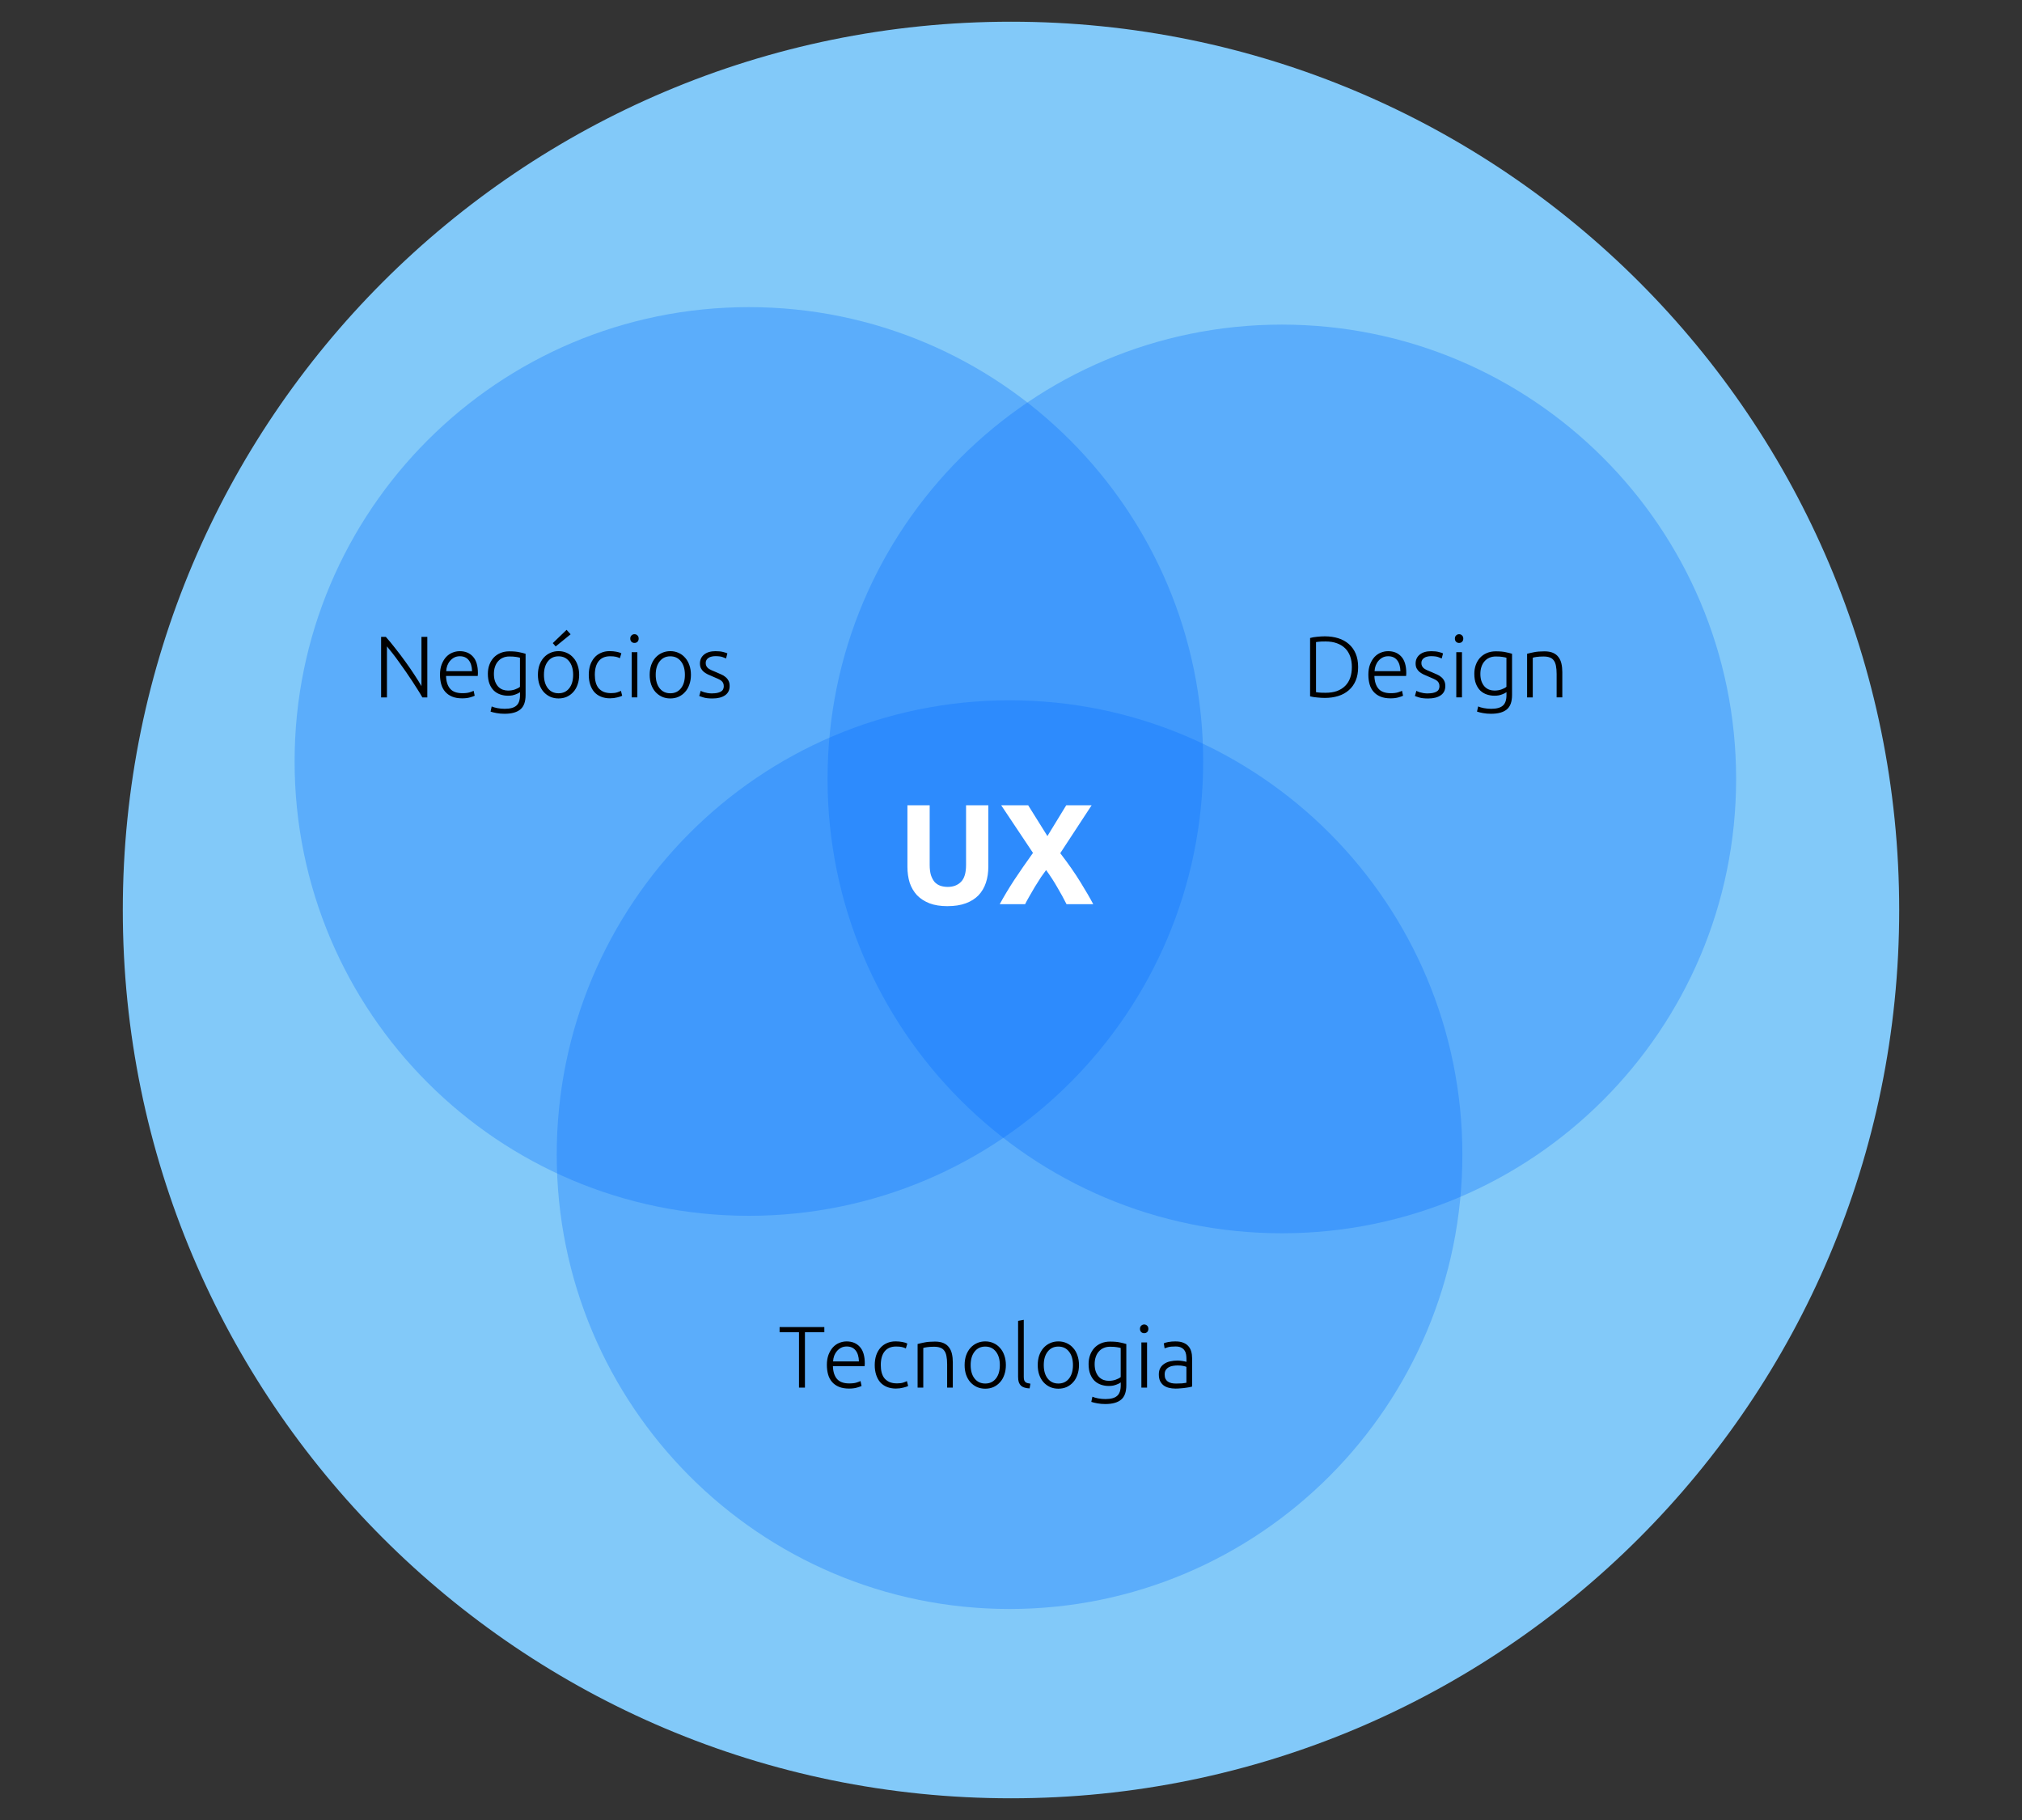
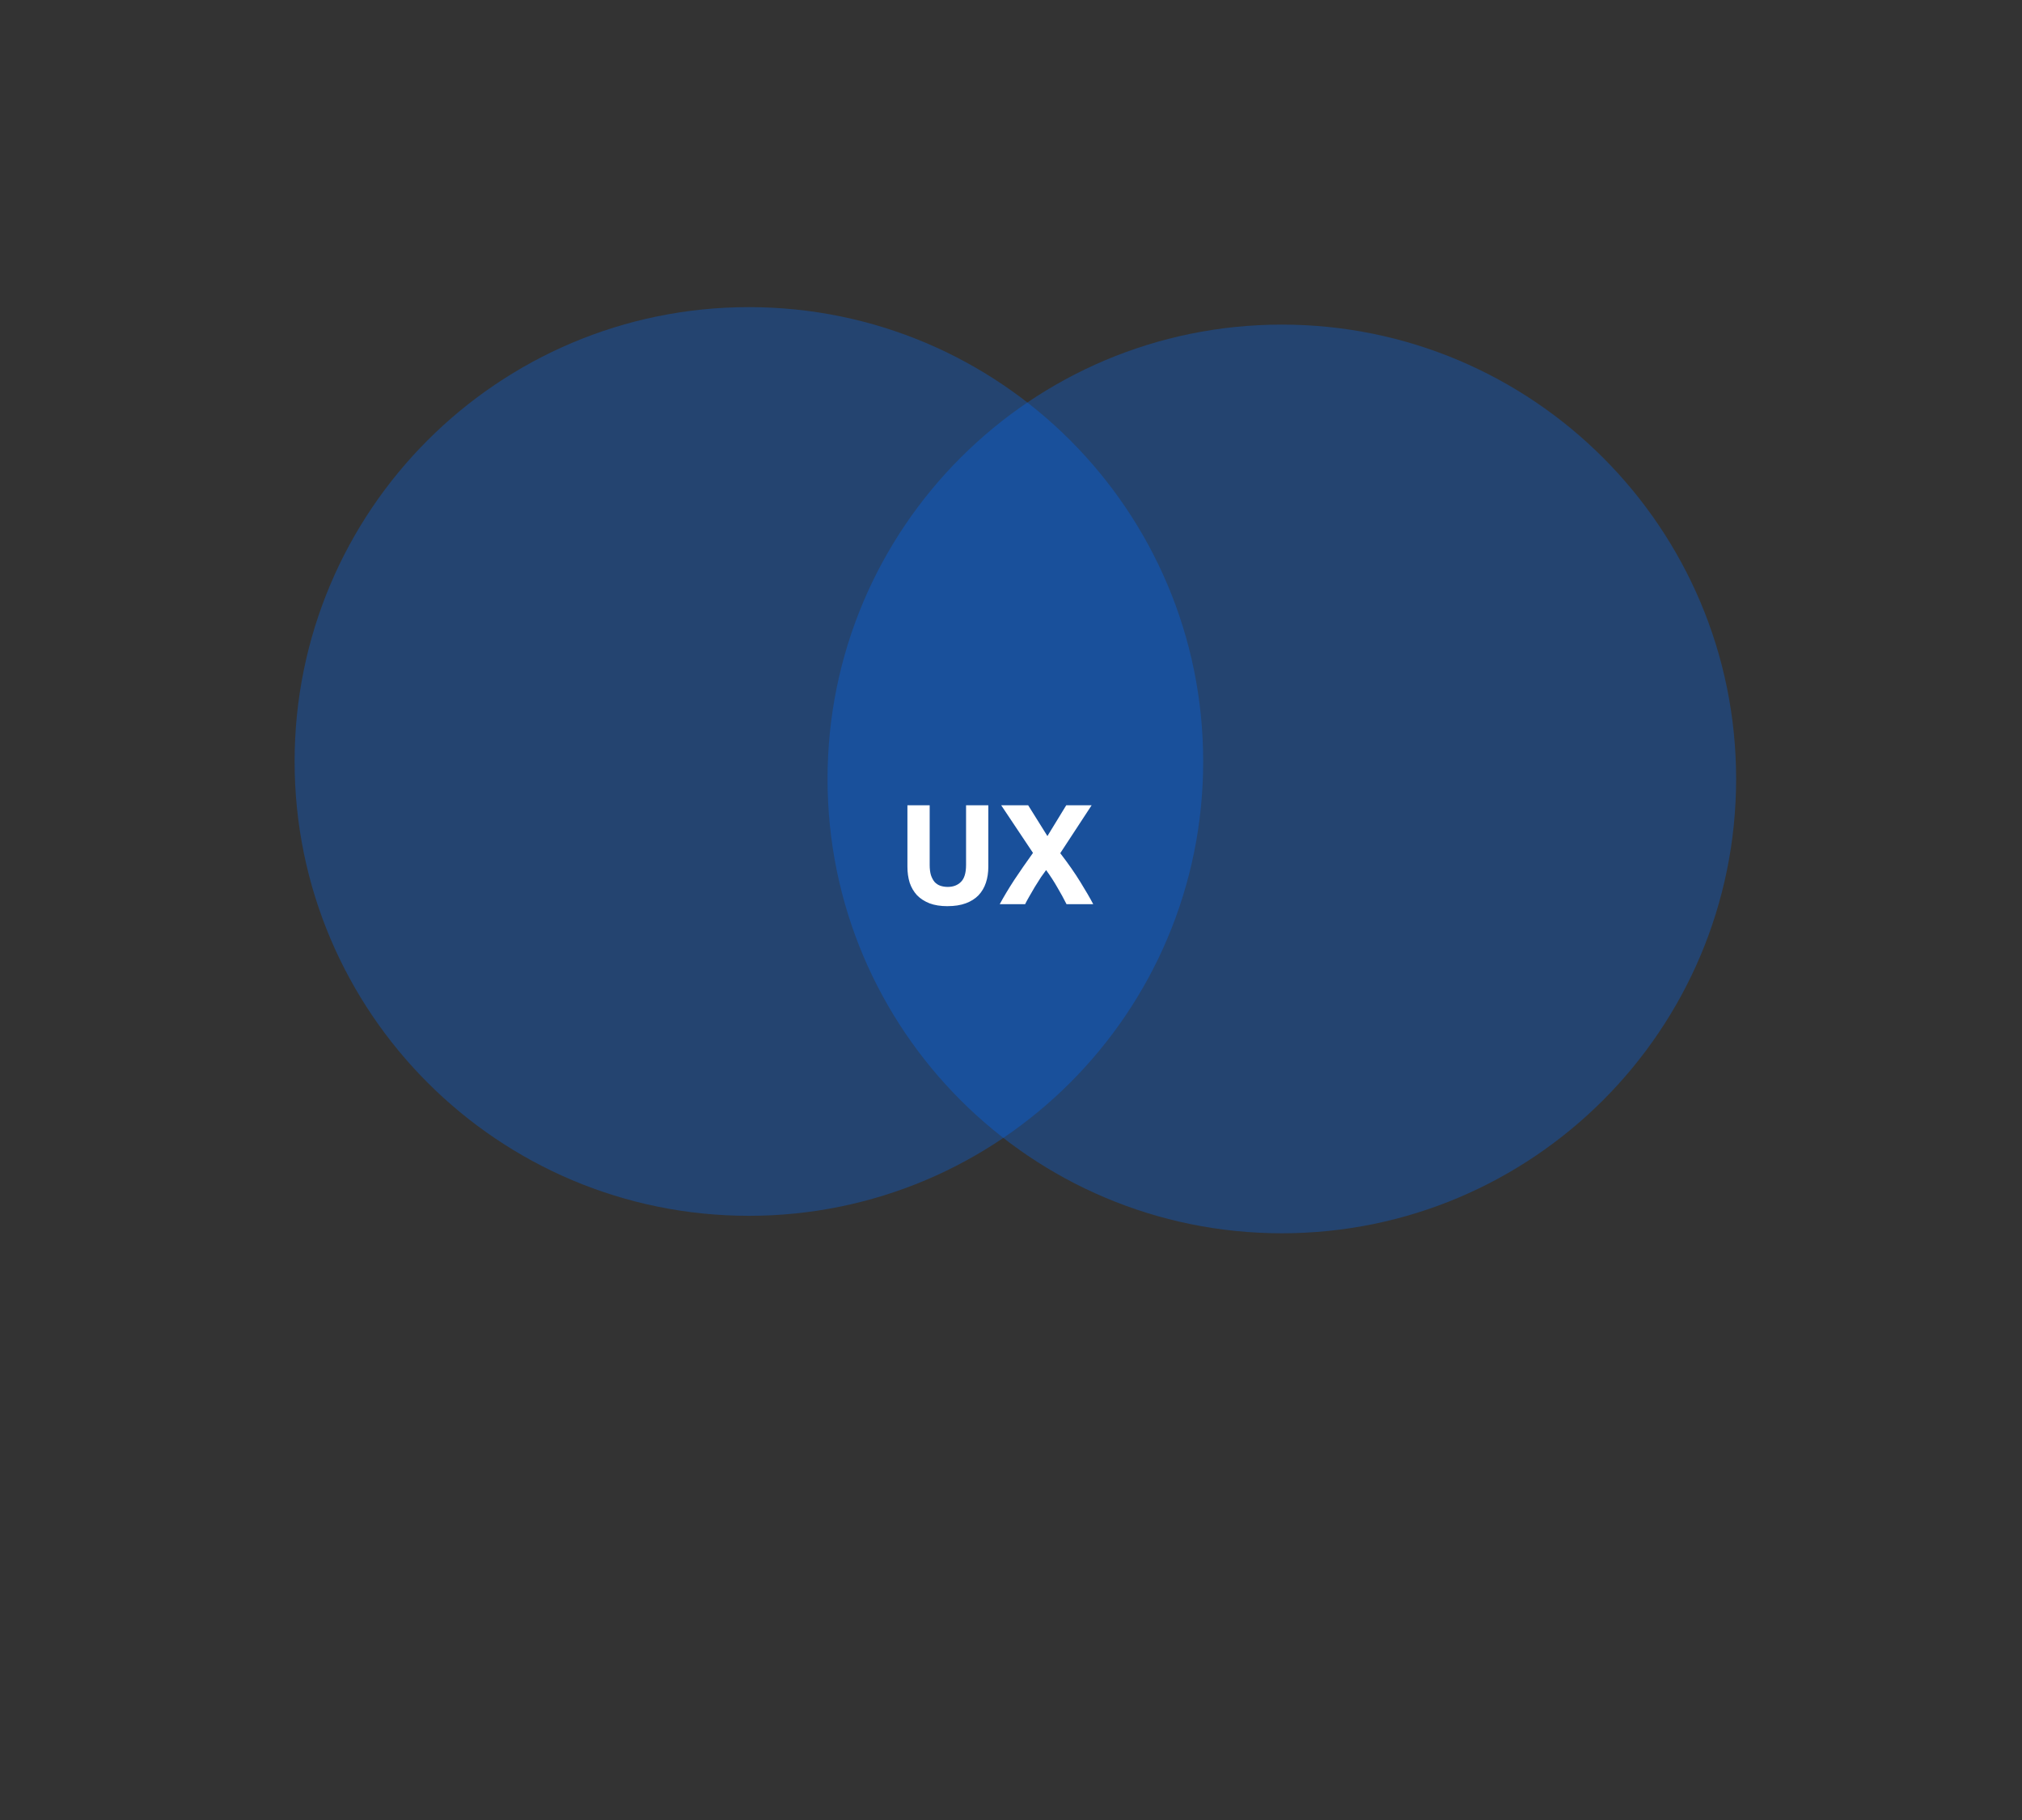
<svg xmlns="http://www.w3.org/2000/svg" id="uuid-ac0d4c19-ec43-4bea-99d4-f672edd39db2" viewBox="0 0 1200 1080">
  <rect x="0" y="0" width="1200" height="1080" fill="#333333" stroke="none" />
  <defs>
    <style>.uuid-e983ac4a-0b74-4ab7-b45f-ac22a10f7ea1{fill:#fff;}.uuid-53f6f497-a225-4031-aba5-2ca2fcacf8f5{fill:#82c9f9;}.uuid-9d72c594-4a7d-4737-95cb-6c9b8aa7520e{fill:rgba(0,109,255,.3);}</style>
  </defs>
-   <path class="uuid-53f6f497-a225-4031-aba5-2ca2fcacf8f5" d="m1127.12,540c0,291.12-236,527.12-527.12,527.12S72.88,831.12,72.88,540,308.88,12.88,600,12.88s527.12,236,527.12,527.12Z" />
  <path class="uuid-9d72c594-4a7d-4737-95cb-6c9b8aa7520e" d="m714.06,451.86c0,148.9-120.71,269.61-269.61,269.61s-269.61-120.71-269.61-269.61,120.71-269.61,269.61-269.61,269.61,120.71,269.61,269.61Z" />
  <path class="uuid-9d72c594-4a7d-4737-95cb-6c9b8aa7520e" d="m1030.34,462.23c0,148.9-120.71,269.61-269.61,269.61s-269.61-120.71-269.61-269.61,120.71-269.61,269.61-269.61,269.61,120.71,269.61,269.61Z" />
-   <path class="uuid-9d72c594-4a7d-4737-95cb-6c9b8aa7520e" d="m867.88,685.17c0,148.9-120.32,269.61-268.74,269.61s-268.74-120.71-268.74-269.61,120.32-269.61,268.74-269.61,268.74,120.71,268.74,269.61Z" />
  <path class="uuid-e983ac4a-0b74-4ab7-b45f-ac22a10f7ea1" d="m562.32,537.73c-4.12,0-7.68-.56-10.67-1.69-2.99-1.19-5.48-2.79-7.45-4.83-1.92-2.09-3.36-4.54-4.32-7.37-.9-2.88-1.35-6.04-1.35-9.48v-36.5h13.21v35.4c0,2.37.25,4.4.76,6.1.57,1.64,1.3,2.99,2.2,4.06.96,1.02,2.09,1.75,3.39,2.2,1.35.45,2.82.68,4.4.68,3.22,0,5.82-.99,7.79-2.96,2.03-1.98,3.05-5.34,3.05-10.08v-35.4h13.21v36.5c0,3.44-.48,6.61-1.44,9.48-.96,2.88-2.43,5.36-4.4,7.45-1.98,2.03-4.49,3.61-7.54,4.74-3.05,1.13-6.66,1.69-10.84,1.69Zm70.63-1.19c-1.64-3.27-3.44-6.58-5.42-9.91-1.92-3.39-4.15-6.83-6.69-10.33-.79,1.02-1.81,2.43-3.05,4.23-1.19,1.81-2.4,3.73-3.64,5.76-1.19,2.03-2.32,3.98-3.39,5.84-1.07,1.86-1.86,3.33-2.37,4.4h-15.07c2.48-4.57,5.36-9.37,8.64-14.4,3.33-5.02,7.03-10.36,11.09-16.01l-18.88-28.28h16.01l11.43,18.29,11.18-18.29h15.07l-18.63,28.45c4.74,6.15,8.72,11.86,11.94,17.11,3.22,5.2,5.76,9.57,7.62,13.13h-15.84Z" />
-   <path d="m250.65,413.84c-.66-1.21-1.5-2.63-2.54-4.25-1-1.62-2.11-3.35-3.32-5.18-1.21-1.87-2.49-3.77-3.84-5.7-1.35-1.97-2.7-3.87-4.04-5.7-1.31-1.87-2.61-3.61-3.89-5.24-1.24-1.62-2.37-3.02-3.37-4.2v30.28h-3.47v-35.93h2.8c1.76,1.97,3.65,4.25,5.65,6.84,2.04,2.56,4.03,5.18,5.96,7.88,1.94,2.66,3.73,5.27,5.39,7.83,1.69,2.56,3.08,4.79,4.15,6.69v-29.24h3.47v35.93h-2.96Zm10.47-13.43c0-2.35.33-4.39.99-6.12.69-1.76,1.57-3.23,2.64-4.41,1.11-1.18,2.35-2.04,3.73-2.59,1.42-.59,2.87-.88,4.36-.88,3.28,0,5.89,1.07,7.83,3.21,1.97,2.14,2.96,5.44,2.96,9.9,0,.28-.02.55-.05.83,0,.28-.02.54-.05.78h-18.82c.1,3.28.92,5.81,2.44,7.57,1.52,1.76,3.94,2.64,7.26,2.64,1.83,0,3.28-.17,4.36-.52,1.07-.35,1.85-.64,2.33-.88l.62,2.9c-.48.28-1.4.6-2.75.99-1.31.38-2.87.57-4.67.57-2.35,0-4.36-.35-6.01-1.04-1.66-.69-3.02-1.66-4.1-2.9-1.07-1.24-1.85-2.71-2.33-4.41-.48-1.73-.73-3.61-.73-5.65Zm19.03-2.13c-.07-2.8-.73-4.98-1.97-6.53-1.24-1.56-3.01-2.33-5.29-2.33-1.21,0-2.3.24-3.27.73-.93.48-1.76,1.14-2.49,1.97-.69.79-1.24,1.73-1.66,2.8-.38,1.07-.6,2.19-.67,3.37h15.35Zm28.46,12.44c-.21.17-.52.38-.93.62-.41.21-.93.43-1.56.67-.59.24-1.28.45-2.07.62-.76.14-1.62.21-2.59.21-1.56,0-3.06-.24-4.51-.73-1.45-.48-2.73-1.24-3.84-2.28-1.07-1.04-1.94-2.37-2.59-3.99-.66-1.66-.99-3.66-.99-6.01,0-1.9.29-3.66.88-5.29.59-1.62,1.42-3.02,2.49-4.2,1.11-1.21,2.44-2.14,3.99-2.8,1.59-.69,3.37-1.04,5.34-1.04,2.49,0,4.48.17,5.96.52,1.52.31,2.77.62,3.73.93v24.47c0,4.01-1.04,6.86-3.11,8.55-2.07,1.73-5.2,2.59-9.38,2.59-1.73,0-3.3-.14-4.72-.41-1.38-.24-2.58-.54-3.58-.88l.67-3.06c.83.38,1.95.71,3.37.99,1.45.28,2.9.41,4.36.41,3.18,0,5.48-.62,6.9-1.87,1.45-1.21,2.18-3.3,2.18-6.27v-1.76Zm-.05-20.43c-.59-.17-1.35-.33-2.28-.47-.93-.17-2.26-.26-3.99-.26-1.45,0-2.75.26-3.89.78-1.11.48-2.06,1.19-2.85,2.13-.8.9-1.4,1.99-1.81,3.27-.41,1.24-.62,2.63-.62,4.15,0,1.76.24,3.28.73,4.56.48,1.24,1.11,2.26,1.87,3.06.79.8,1.69,1.38,2.7,1.76,1,.35,2.02.52,3.06.52,1.52,0,2.9-.22,4.15-.67,1.28-.45,2.26-.97,2.96-1.56v-17.27Zm35.16,10.16c0,2.11-.31,4.03-.93,5.76-.59,1.73-1.43,3.2-2.54,4.41-1.07,1.21-2.35,2.16-3.84,2.85-1.49.66-3.13.99-4.93.99s-3.44-.33-4.93-.99c-1.49-.69-2.78-1.64-3.89-2.85-1.07-1.21-1.92-2.68-2.54-4.41-.59-1.73-.88-3.65-.88-5.76s.29-4.03.88-5.76c.62-1.73,1.47-3.2,2.54-4.41,1.11-1.24,2.4-2.19,3.89-2.85,1.49-.69,3.13-1.04,4.93-1.04s3.44.35,4.93,1.04c1.49.66,2.77,1.61,3.84,2.85,1.11,1.21,1.95,2.68,2.54,4.41.62,1.73.93,3.65.93,5.76Zm-3.58,0c0-3.35-.78-6.01-2.33-7.98-1.56-2-3.66-3.01-6.33-3.01s-4.77,1-6.33,3.01c-1.56,1.97-2.33,4.63-2.33,7.98s.78,6.01,2.33,7.98,3.66,2.96,6.33,2.96,4.77-.99,6.33-2.96c1.56-1.97,2.33-4.63,2.33-7.98Zm-1.5-24.06l-8.87,7.21-1.71-1.97,8.19-7.88,2.39,2.64Zm23.49,38c-2.07,0-3.91-.33-5.5-.99-1.59-.66-2.92-1.59-3.99-2.8-1.04-1.24-1.83-2.71-2.39-4.41-.55-1.73-.83-3.63-.83-5.7s.28-4.03.83-5.76c.59-1.73,1.42-3.21,2.49-4.46s2.37-2.19,3.89-2.85c1.52-.69,3.23-1.04,5.13-1.04,1.45,0,2.8.12,4.04.36,1.28.24,2.26.55,2.96.93l-.88,2.9c-.69-.35-1.47-.62-2.33-.83s-2.02-.31-3.47-.31c-2.97,0-5.24.97-6.79,2.9-1.52,1.9-2.28,4.61-2.28,8.14,0,1.59.17,3.06.52,4.41.35,1.31.9,2.45,1.66,3.42.79.93,1.8,1.68,3.01,2.23,1.24.52,2.75.78,4.51.78,1.45,0,2.66-.16,3.63-.47,1-.35,1.73-.64,2.18-.88l.73,2.9c-.62.35-1.61.67-2.96.99-1.31.35-2.7.52-4.15.52Zm16.12-.57h-3.37v-26.81h3.37v26.81Zm.78-34.89c0,.8-.24,1.43-.73,1.92-.48.45-1.07.67-1.76.67s-1.28-.22-1.76-.67c-.48-.48-.73-1.12-.73-1.92s.24-1.42.73-1.87c.48-.48,1.07-.73,1.76-.73s1.28.24,1.76.73c.48.45.73,1.07.73,1.87Zm31.02,21.52c0,2.11-.31,4.03-.93,5.76-.59,1.73-1.43,3.2-2.54,4.41-1.07,1.21-2.35,2.16-3.84,2.85-1.49.66-3.13.99-4.93.99s-3.44-.33-4.93-.99c-1.49-.69-2.78-1.64-3.89-2.85-1.07-1.21-1.92-2.68-2.54-4.41-.59-1.73-.88-3.65-.88-5.76s.29-4.03.88-5.76c.62-1.73,1.47-3.2,2.54-4.41,1.11-1.24,2.4-2.19,3.89-2.85,1.49-.69,3.13-1.04,4.93-1.04s3.44.35,4.93,1.04c1.49.66,2.77,1.61,3.84,2.85,1.11,1.21,1.95,2.68,2.54,4.41.62,1.73.93,3.65.93,5.76Zm-3.58,0c0-3.35-.78-6.01-2.33-7.98-1.56-2-3.66-3.01-6.33-3.01s-4.77,1-6.33,3.01c-1.56,1.97-2.33,4.63-2.33,7.98s.78,6.01,2.33,7.98c1.56,1.97,3.66,2.96,6.33,2.96s4.77-.99,6.33-2.96c1.56-1.97,2.33-4.63,2.33-7.98Zm16.39,10.99c1.94,0,3.53-.31,4.77-.93,1.28-.66,1.92-1.75,1.92-3.27,0-.73-.12-1.35-.36-1.87-.21-.52-.57-.99-1.09-1.4s-1.21-.81-2.07-1.19c-.83-.38-1.87-.83-3.11-1.35-1-.41-1.95-.83-2.85-1.24-.9-.45-1.69-.95-2.39-1.5-.69-.59-1.24-1.28-1.66-2.07-.41-.8-.62-1.76-.62-2.9,0-2.18.81-3.94,2.44-5.29,1.66-1.35,3.92-2.02,6.79-2.02,1.83,0,3.34.16,4.51.47,1.21.31,2.06.59,2.54.83l-.78,3.01c-.41-.21-1.12-.48-2.13-.83-.97-.35-2.4-.52-4.3-.52-.76,0-1.49.09-2.18.26-.66.14-1.24.38-1.76.73-.52.31-.93.73-1.24,1.24-.31.48-.47,1.09-.47,1.81s.14,1.35.41,1.87c.28.52.67.99,1.19,1.4.55.38,1.21.74,1.97,1.09.8.35,1.69.73,2.7,1.14,1.04.41,2.02.85,2.96,1.3.97.41,1.81.93,2.54,1.56.73.59,1.31,1.31,1.76,2.18.45.83.67,1.88.67,3.16,0,2.42-.92,4.25-2.75,5.5-1.8,1.24-4.27,1.87-7.41,1.87-2.35,0-4.15-.21-5.39-.62-1.24-.38-2.07-.67-2.49-.88l.88-3.06c.1.07.33.19.67.36.35.14.81.31,1.4.52.59.17,1.28.33,2.07.47.83.14,1.78.21,2.85.21Z" />
-   <path d="m806.01,395.85c0,3.08-.48,5.76-1.45,8.04-.97,2.28-2.33,4.18-4.1,5.7-1.73,1.52-3.8,2.66-6.22,3.42-2.42.76-5.08,1.14-7.98,1.14-1.45,0-2.97-.09-4.56-.26-1.59-.14-2.99-.36-4.2-.67v-34.63c1.21-.35,2.61-.59,4.2-.73,1.59-.17,3.11-.26,4.56-.26,2.9,0,5.56.38,7.98,1.14,2.42.76,4.49,1.9,6.22,3.42,1.76,1.52,3.13,3.42,4.1,5.7.97,2.28,1.45,4.94,1.45,7.98Zm-24.99,14.88c.21.03.73.1,1.56.21.86.1,2.23.16,4.1.16,2.59,0,4.86-.35,6.79-1.04,1.94-.73,3.56-1.75,4.87-3.06,1.31-1.31,2.3-2.9,2.96-4.77.66-1.9.99-4.03.99-6.38s-.33-4.46-.99-6.33-1.64-3.46-2.96-4.77c-1.31-1.31-2.94-2.32-4.87-3.01-1.94-.73-4.2-1.09-6.79-1.09-1.87,0-3.23.05-4.1.16-.83.1-1.35.17-1.56.21v29.71Zm31.06-10.32c0-2.35.33-4.39.99-6.12.69-1.76,1.57-3.23,2.64-4.41,1.11-1.18,2.35-2.04,3.73-2.59,1.42-.59,2.87-.88,4.36-.88,3.28,0,5.89,1.07,7.83,3.21,1.97,2.14,2.96,5.44,2.96,9.9,0,.28-.02.55-.05.83,0,.28-.02.54-.05.78h-18.82c.1,3.28.92,5.81,2.44,7.57,1.52,1.76,3.94,2.64,7.26,2.64,1.83,0,3.28-.17,4.36-.52,1.07-.35,1.85-.64,2.33-.88l.62,2.9c-.48.28-1.4.6-2.75.99-1.31.38-2.87.57-4.67.57-2.35,0-4.36-.35-6.01-1.04-1.66-.69-3.02-1.66-4.1-2.9s-1.85-2.71-2.33-4.41c-.48-1.73-.73-3.61-.73-5.65Zm19.03-2.13c-.07-2.8-.73-4.98-1.97-6.53-1.24-1.56-3.01-2.33-5.29-2.33-1.21,0-2.3.24-3.27.73-.93.48-1.76,1.14-2.49,1.97-.69.79-1.24,1.73-1.66,2.8-.38,1.07-.6,2.19-.67,3.37h15.35Zm16.48,13.17c1.94,0,3.53-.31,4.77-.93,1.28-.66,1.92-1.75,1.92-3.27,0-.73-.12-1.35-.36-1.87-.21-.52-.57-.99-1.09-1.4-.52-.41-1.21-.81-2.07-1.19-.83-.38-1.87-.83-3.11-1.35-1-.41-1.95-.83-2.85-1.24-.9-.45-1.69-.95-2.39-1.5-.69-.59-1.24-1.28-1.66-2.07-.41-.8-.62-1.76-.62-2.9,0-2.18.81-3.94,2.44-5.29,1.66-1.35,3.92-2.02,6.79-2.02,1.83,0,3.34.16,4.51.47,1.21.31,2.06.59,2.54.83l-.78,3.01c-.41-.21-1.12-.48-2.13-.83-.97-.35-2.4-.52-4.3-.52-.76,0-1.49.09-2.18.26-.66.14-1.24.38-1.76.73-.52.31-.93.73-1.24,1.24-.31.48-.47,1.09-.47,1.81s.14,1.35.41,1.87c.28.52.67.99,1.19,1.4.55.38,1.21.74,1.97,1.09.8.35,1.69.73,2.7,1.14,1.04.41,2.02.85,2.96,1.3.97.41,1.81.93,2.54,1.56.73.59,1.31,1.31,1.76,2.18.45.83.67,1.88.67,3.16,0,2.42-.92,4.25-2.75,5.5-1.8,1.24-4.27,1.87-7.41,1.87-2.35,0-4.15-.21-5.39-.62-1.24-.38-2.07-.67-2.49-.88l.88-3.06c.1.07.33.19.67.36.35.14.81.31,1.4.52.59.17,1.28.33,2.07.47.83.14,1.78.21,2.85.21Zm20.05,2.38h-3.37v-26.81h3.37v26.81Zm.78-34.89c0,.8-.24,1.43-.73,1.92-.48.45-1.07.67-1.76.67s-1.28-.22-1.76-.67c-.48-.48-.73-1.12-.73-1.92s.24-1.42.73-1.87c.48-.48,1.07-.73,1.76-.73s1.28.24,1.76.73c.48.45.73,1.07.73,1.87Zm25.63,31.78c-.21.17-.52.38-.93.62-.41.21-.93.43-1.56.67-.59.24-1.28.45-2.07.62-.76.14-1.62.21-2.59.21-1.56,0-3.06-.24-4.51-.73s-2.73-1.24-3.84-2.28c-1.07-1.04-1.94-2.37-2.59-3.99-.66-1.66-.99-3.66-.99-6.01,0-1.9.29-3.66.88-5.29.59-1.62,1.42-3.02,2.49-4.2,1.11-1.21,2.44-2.14,3.99-2.8,1.59-.69,3.37-1.04,5.34-1.04,2.49,0,4.48.17,5.96.52,1.52.31,2.77.62,3.73.93v24.47c0,4.01-1.04,6.86-3.11,8.55-2.07,1.73-5.2,2.59-9.38,2.59-1.73,0-3.3-.14-4.72-.41-1.38-.24-2.58-.54-3.58-.88l.67-3.06c.83.38,1.95.71,3.37.99,1.45.28,2.9.41,4.36.41,3.18,0,5.48-.62,6.9-1.87,1.45-1.21,2.18-3.3,2.18-6.27v-1.76Zm-.05-20.43c-.59-.17-1.35-.33-2.28-.47-.93-.17-2.26-.26-3.99-.26-1.45,0-2.75.26-3.89.78-1.11.48-2.06,1.19-2.85,2.13-.79.9-1.4,1.99-1.81,3.27-.41,1.24-.62,2.63-.62,4.15,0,1.76.24,3.28.73,4.56.48,1.24,1.11,2.26,1.87,3.06.8.8,1.69,1.38,2.7,1.76,1,.35,2.02.52,3.06.52,1.52,0,2.9-.22,4.15-.67,1.28-.45,2.26-.97,2.96-1.56v-17.27Zm12.3-2.33c1-.28,2.35-.59,4.04-.93,1.69-.35,3.77-.52,6.22-.52,2.04,0,3.73.29,5.08.88,1.38.59,2.47,1.43,3.27,2.54.83,1.07,1.42,2.37,1.76,3.89.35,1.52.52,3.2.52,5.03v14.98h-3.37v-13.9c0-1.9-.14-3.51-.41-4.82-.24-1.31-.67-2.38-1.3-3.21-.59-.83-1.38-1.42-2.39-1.76-.97-.38-2.19-.57-3.68-.57-1.59,0-2.97.09-4.15.26-1.14.17-1.88.33-2.23.47v23.54h-3.37v-25.87Z" />
-   <path d="m489.22,787.5v3.06h-11.51v32.87h-3.53v-32.87h-11.51v-3.06h26.55Zm1.5,22.5c0-2.35.33-4.39.99-6.12.69-1.76,1.57-3.23,2.64-4.41,1.11-1.18,2.35-2.04,3.73-2.59,1.42-.59,2.87-.88,4.36-.88,3.28,0,5.89,1.07,7.83,3.21,1.97,2.14,2.96,5.44,2.96,9.9,0,.28-.02.55-.05.83,0,.28-.02.54-.05.78h-18.82c.1,3.28.92,5.81,2.44,7.57,1.52,1.76,3.94,2.64,7.26,2.64,1.83,0,3.28-.17,4.36-.52,1.07-.35,1.85-.64,2.33-.88l.62,2.9c-.48.28-1.4.6-2.75.99-1.31.38-2.87.57-4.67.57-2.35,0-4.36-.35-6.01-1.04-1.66-.69-3.02-1.66-4.1-2.9-1.07-1.24-1.85-2.71-2.33-4.41-.48-1.73-.73-3.61-.73-5.65Zm19.03-2.13c-.07-2.8-.73-4.98-1.97-6.53-1.24-1.56-3.01-2.33-5.29-2.33-1.21,0-2.3.24-3.27.73-.93.48-1.76,1.14-2.49,1.97-.69.8-1.24,1.73-1.66,2.8-.38,1.07-.6,2.19-.67,3.37h15.35Zm22.08,16.12c-2.07,0-3.91-.33-5.5-.99-1.59-.66-2.92-1.59-3.99-2.8-1.04-1.24-1.83-2.71-2.38-4.41-.55-1.73-.83-3.63-.83-5.7s.28-4.03.83-5.76c.59-1.73,1.42-3.21,2.49-4.46,1.07-1.24,2.37-2.19,3.89-2.85,1.52-.69,3.23-1.04,5.13-1.04,1.45,0,2.8.12,4.04.36,1.28.24,2.26.55,2.96.93l-.88,2.9c-.69-.35-1.47-.62-2.33-.83-.86-.21-2.02-.31-3.47-.31-2.97,0-5.24.97-6.79,2.9-1.52,1.9-2.28,4.61-2.28,8.14,0,1.59.17,3.06.52,4.41.35,1.31.9,2.45,1.66,3.42.8.93,1.8,1.68,3.01,2.23,1.24.52,2.75.78,4.51.78,1.45,0,2.66-.16,3.63-.47,1-.35,1.73-.64,2.18-.88l.73,2.9c-.62.35-1.61.67-2.96.99-1.31.35-2.7.52-4.15.52Zm12.75-26.44c1-.28,2.35-.59,4.04-.93,1.69-.35,3.77-.52,6.22-.52,2.04,0,3.73.29,5.08.88,1.38.59,2.47,1.43,3.27,2.54.83,1.07,1.42,2.37,1.76,3.89.35,1.52.52,3.2.52,5.03v14.98h-3.37v-13.9c0-1.9-.14-3.51-.41-4.82-.24-1.31-.67-2.39-1.3-3.21-.59-.83-1.38-1.42-2.39-1.76-.97-.38-2.19-.57-3.68-.57-1.59,0-2.97.09-4.15.26-1.14.17-1.88.33-2.23.47v23.54h-3.37v-25.87Zm52.38,12.5c0,2.11-.31,4.03-.93,5.76-.59,1.73-1.43,3.2-2.54,4.41-1.07,1.21-2.35,2.16-3.84,2.85-1.49.66-3.13.99-4.93.99s-3.44-.33-4.93-.99c-1.49-.69-2.78-1.64-3.89-2.85-1.07-1.21-1.92-2.68-2.54-4.41-.59-1.73-.88-3.65-.88-5.76s.29-4.03.88-5.76c.62-1.73,1.47-3.2,2.54-4.41,1.11-1.24,2.4-2.19,3.89-2.85,1.49-.69,3.13-1.04,4.93-1.04s3.44.35,4.93,1.04c1.49.66,2.77,1.61,3.84,2.85,1.11,1.21,1.95,2.68,2.54,4.41.62,1.73.93,3.65.93,5.76Zm-3.58,0c0-3.35-.78-6.01-2.33-7.98-1.56-2-3.66-3.01-6.33-3.01s-4.77,1-6.33,3.01c-1.56,1.97-2.33,4.63-2.33,7.98s.78,6.01,2.33,7.98c1.56,1.97,3.66,2.96,6.33,2.96s4.77-.99,6.33-2.96c1.56-1.97,2.33-4.63,2.33-7.98Zm17.68,13.84c-1.14-.03-2.14-.19-3.01-.47-.83-.24-1.54-.62-2.13-1.14-.55-.55-.99-1.24-1.3-2.07-.28-.86-.41-1.94-.41-3.21v-33.18l3.37-.62v33.7c0,.83.07,1.5.21,2.02.17.48.41.88.73,1.19.31.28.71.48,1.19.62.52.14,1.12.26,1.81.36l-.47,2.8Zm29.29-13.84c0,2.11-.31,4.03-.93,5.76-.59,1.73-1.43,3.2-2.54,4.41-1.07,1.21-2.35,2.16-3.84,2.85-1.49.66-3.13.99-4.93.99s-3.44-.33-4.93-.99c-1.49-.69-2.78-1.64-3.89-2.85-1.07-1.21-1.92-2.68-2.54-4.41-.59-1.73-.88-3.65-.88-5.76s.29-4.03.88-5.76c.62-1.73,1.47-3.2,2.54-4.41,1.11-1.24,2.4-2.19,3.89-2.85,1.49-.69,3.13-1.04,4.93-1.04s3.44.35,4.93,1.04c1.49.66,2.77,1.61,3.84,2.85,1.11,1.21,1.95,2.68,2.54,4.41.62,1.73.93,3.65.93,5.76Zm-3.58,0c0-3.35-.78-6.01-2.33-7.98-1.56-2-3.66-3.01-6.33-3.01s-4.77,1-6.33,3.01c-1.56,1.97-2.33,4.63-2.33,7.98s.78,6.01,2.33,7.98c1.56,1.97,3.66,2.96,6.33,2.96s4.77-.99,6.33-2.96c1.56-1.97,2.33-4.63,2.33-7.98Zm28.36,10.27c-.21.17-.52.38-.93.62-.41.21-.93.43-1.56.67-.59.24-1.28.45-2.07.62-.76.14-1.62.21-2.59.21-1.56,0-3.06-.24-4.51-.73s-2.73-1.24-3.84-2.28c-1.07-1.04-1.94-2.37-2.59-3.99-.66-1.66-.99-3.66-.99-6.01,0-1.9.29-3.66.88-5.29s1.42-3.02,2.49-4.2c1.11-1.21,2.44-2.14,3.99-2.8,1.59-.69,3.37-1.04,5.34-1.04,2.49,0,4.48.17,5.96.52,1.52.31,2.77.62,3.73.93v24.47c0,4.01-1.04,6.86-3.11,8.55-2.07,1.73-5.2,2.59-9.38,2.59-1.73,0-3.3-.14-4.72-.41-1.38-.24-2.58-.54-3.58-.88l.67-3.06c.83.38,1.95.71,3.37.99,1.45.28,2.9.41,4.36.41,3.18,0,5.48-.62,6.9-1.87,1.45-1.21,2.18-3.3,2.18-6.27v-1.76Zm-.05-20.43c-.59-.17-1.35-.33-2.28-.47-.93-.17-2.26-.26-3.99-.26-1.45,0-2.75.26-3.89.78-1.11.48-2.06,1.19-2.85,2.13-.79.9-1.4,1.99-1.81,3.27-.41,1.24-.62,2.63-.62,4.15,0,1.76.24,3.28.73,4.56.48,1.24,1.11,2.26,1.87,3.06.79.8,1.69,1.38,2.7,1.76,1,.35,2.02.52,3.06.52,1.52,0,2.9-.22,4.15-.67,1.28-.45,2.26-.97,2.96-1.56v-17.27Zm15.67,23.54h-3.37v-26.81h3.37v26.81Zm.78-34.89c0,.79-.24,1.43-.73,1.92-.48.45-1.07.67-1.76.67s-1.28-.22-1.76-.67c-.48-.48-.73-1.12-.73-1.92s.24-1.42.73-1.87c.48-.48,1.07-.73,1.76-.73s1.28.24,1.76.73c.48.45.73,1.07.73,1.87Zm16.61,32.46c1.31,0,2.45-.03,3.42-.1,1-.1,1.85-.22,2.54-.36v-9.44c-.38-.17-.99-.35-1.81-.52-.83-.21-1.97-.31-3.42-.31-.83,0-1.69.07-2.59.21-.9.1-1.73.36-2.49.78-.76.38-1.38.92-1.87,1.61s-.73,1.61-.73,2.75c0,1,.16,1.85.47,2.54.35.69.81,1.24,1.4,1.66.62.41,1.35.73,2.18.93.86.17,1.83.26,2.9.26Zm-.31-24.99c1.76,0,3.25.26,4.46.78,1.24.48,2.25,1.18,3.01,2.07.76.86,1.31,1.9,1.66,3.11.35,1.21.52,2.52.52,3.94v16.9c-.35.1-.85.22-1.5.36-.66.1-1.42.22-2.28.36-.86.14-1.83.24-2.9.31-1.04.1-2.11.16-3.21.16-1.42,0-2.73-.16-3.94-.47-1.18-.31-2.21-.79-3.11-1.45-.86-.69-1.56-1.56-2.07-2.59-.48-1.07-.73-2.37-.73-3.89s.28-2.7.83-3.73,1.33-1.88,2.33-2.54c1-.69,2.19-1.19,3.58-1.5,1.38-.31,2.89-.47,4.51-.47.48,0,.99.03,1.5.1.55.03,1.07.1,1.56.21.52.07.95.16,1.3.26.38.07.64.14.78.21v-1.66c0-.93-.07-1.83-.21-2.7-.14-.9-.45-1.69-.93-2.39-.45-.73-1.11-1.3-1.97-1.71-.83-.45-1.94-.67-3.32-.67-1.97,0-3.44.14-4.41.41-.97.28-1.68.5-2.13.67l-.47-2.96c.59-.28,1.49-.54,2.7-.78,1.24-.24,2.73-.36,4.46-.36Z" />
</svg>